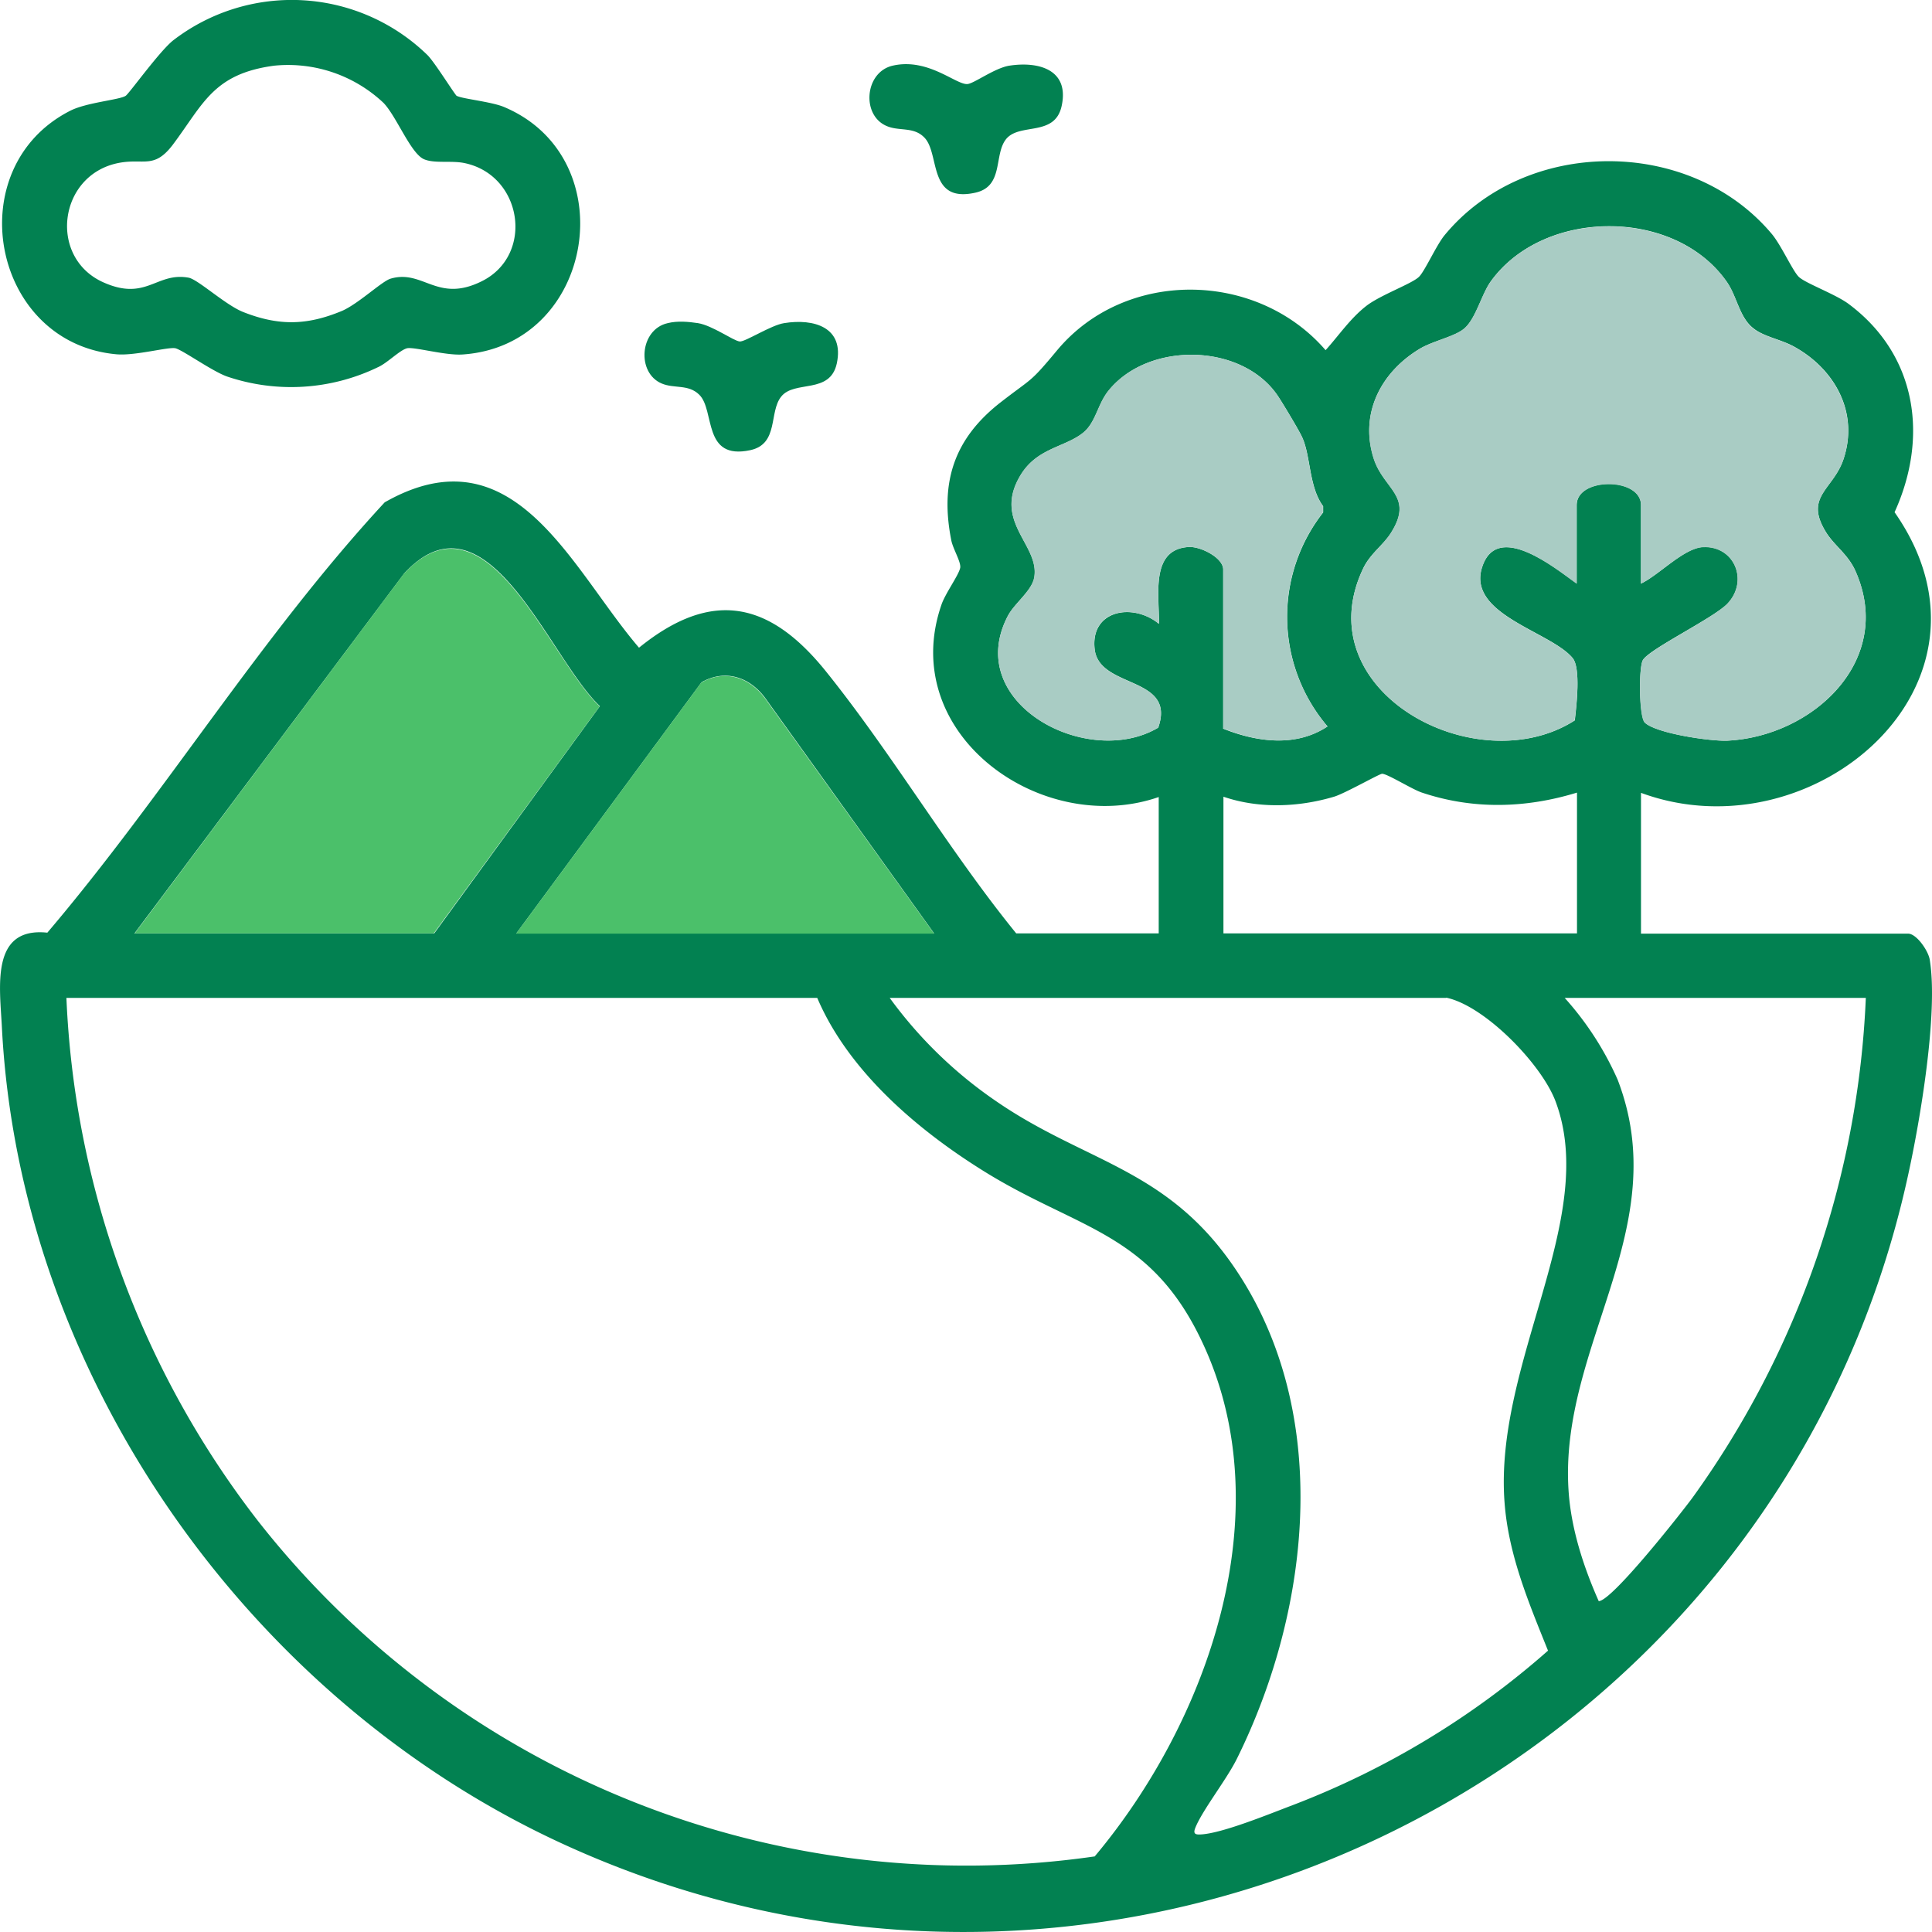
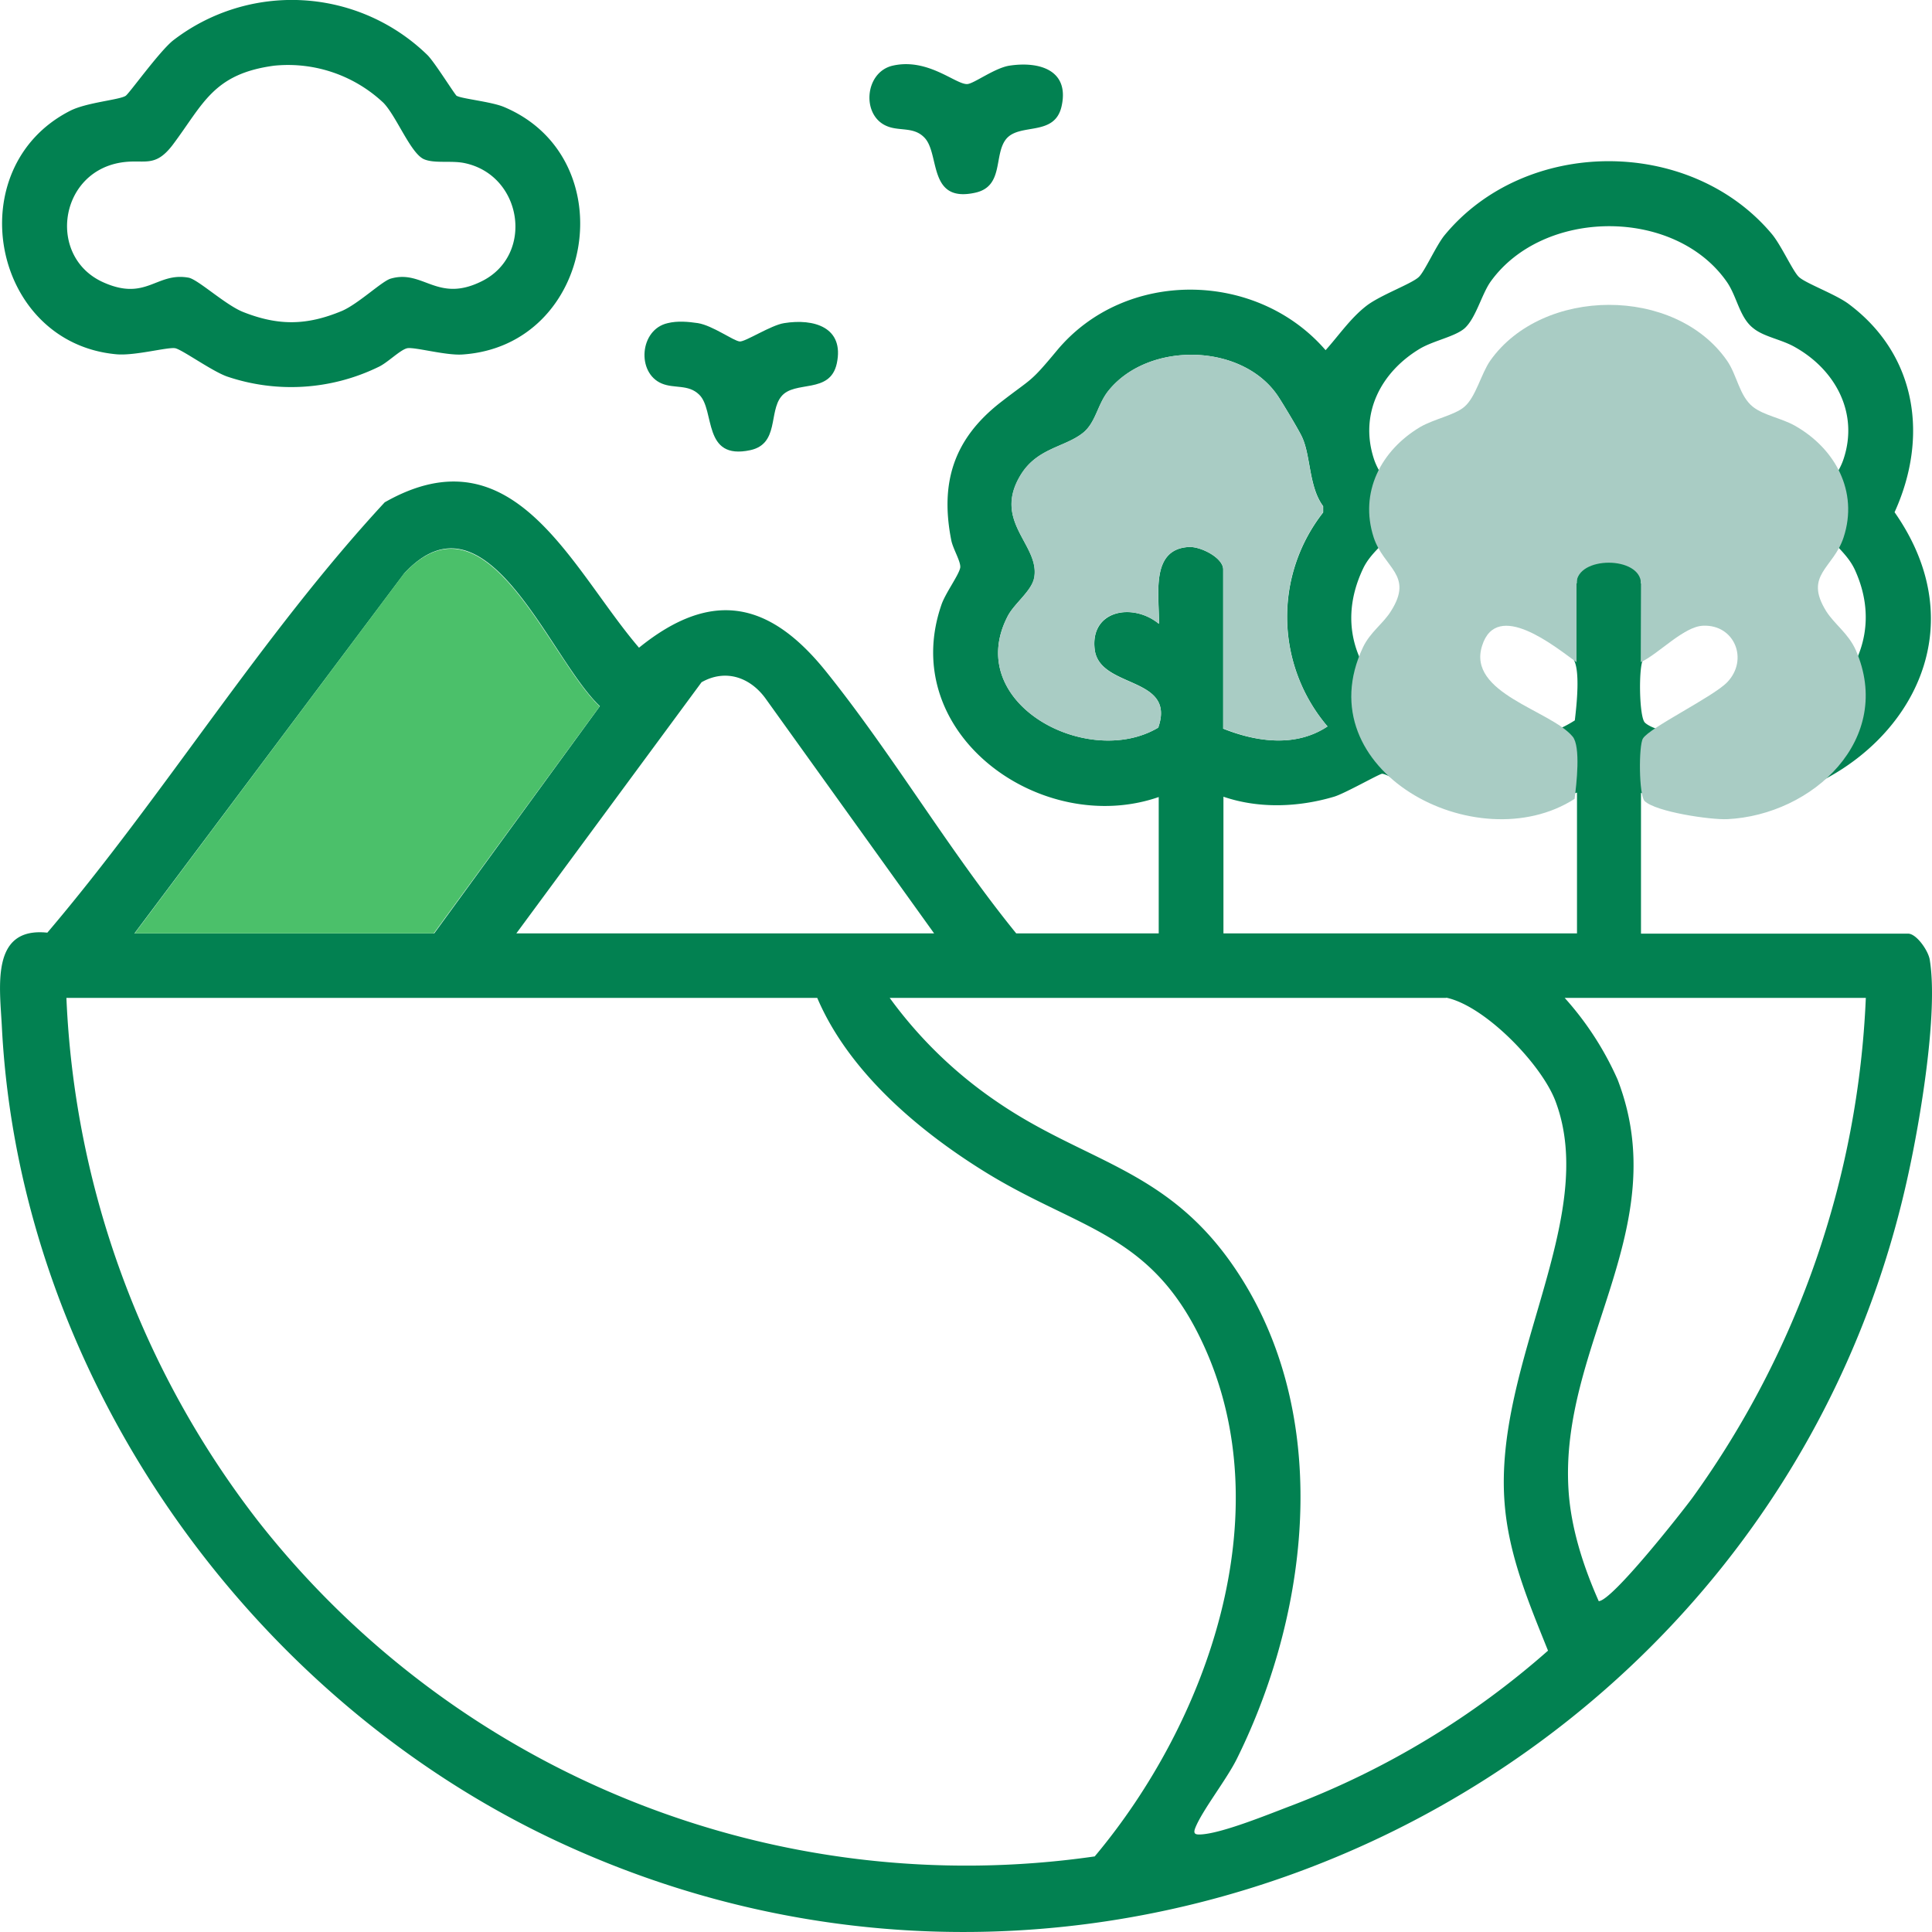
<svg xmlns="http://www.w3.org/2000/svg" fill="none" viewBox="0 0 80 80">
  <g clip-path="url(#a)">
    <path fill="#028151" d="M47.99 33c-4.85 1.69-10.85-2.6-9.01-7.95.16-.48.72-1.23.78-1.54.04-.24-.3-.78-.37-1.14-.47-2.38.1-4.19 2.03-5.7 1.35-1.05 1.2-.78 2.34-2.15 2.82-3.4 8.27-3.33 11.13-.02.54-.6 1.02-1.31 1.67-1.82.58-.46 1.91-.93 2.2-1.22.24-.24.7-1.27 1.04-1.7 3.34-4.08 10.16-4.12 13.56-.08.39.46.86 1.52 1.12 1.78.27.27 1.56.73 2.1 1.15 2.8 2.11 3.28 5.5 1.87 8.6 4.97 7.1-3.37 14.25-10.5 11.62v5.83h11.06c.35 0 .85.72.9 1.1.35 2.2-.4 6.63-.9 8.9-5.4 24.8-32.71 38.37-55.86 27.62C10.24 70.28.83 56.94.08 42.57c-.08-1.67-.5-4.2 1.88-3.95 4.86-5.72 8.86-12.3 13.97-17.82 5.36-3.05 7.71 2.73 10.53 6.02 3.06-2.48 5.46-1.88 7.78 1.03 2.75 3.43 5.06 7.38 7.84 10.8h5.9V33Zm19.95-8.83c.75-.35 1.78-1.48 2.59-1.52 1.3-.05 1.89 1.41 1 2.35-.59.6-3.23 1.87-3.5 2.33-.18.3-.16 2.35.08 2.59.46.45 2.72.78 3.42.75 3.54-.18 6.93-3.32 5.31-7-.3-.71-.87-1.06-1.22-1.62-.94-1.5.3-1.77.72-3.05.63-1.9-.34-3.69-2.02-4.63-.56-.32-1.28-.42-1.72-.78-.57-.44-.67-1.3-1.09-1.91-2.15-3.1-7.62-3.07-9.8 0-.37.54-.6 1.5-1.07 1.92-.4.34-1.26.5-1.83.83-1.63.97-2.53 2.7-1.92 4.57.42 1.28 1.66 1.54.72 3.05-.32.52-.87.86-1.17 1.5-2.41 5.09 4.71 8.88 8.77 6.28.07-.6.25-2.17-.09-2.58-.9-1.1-4.38-1.8-3.75-3.76.62-1.94 3.04.05 3.92.67v-3.25c0-1.16 2.66-1.16 2.66 0v3.25Zm-17.3 6c1.4.56 3.02.78 4.33-.09a7 7 0 0 1-.18-8.86v-.26c-.59-.79-.51-2.05-.86-2.83-.1-.25-.79-1.39-.98-1.68-1.45-2.25-5.38-2.34-7.04-.28-.47.57-.53 1.33-1.07 1.76-.77.6-1.9.62-2.58 1.75-1.17 1.93.8 2.88.57 4.23-.1.55-.81 1.06-1.09 1.58-1.91 3.62 3.3 6.38 6.22 4.64.75-2.15-2.42-1.6-2.63-3.23-.2-1.63 1.57-1.96 2.66-1.07.03-1.14-.39-3.1 1.25-3.18.49-.02 1.41.45 1.41.93v6.58ZM5.58 38.65h12.4l6.86-9.41c-2.1-1.97-4.67-9.19-8.1-5.5L5.56 38.66Zm33.1 0-6.99-9.74c-.64-.87-1.65-1.22-2.64-.66l-7.67 10.4h17.3Zm26.62-5.83c-2.12.65-4.3.71-6.42 0-.4-.13-1.43-.78-1.65-.78-.11 0-1.55.82-1.99.95-1.48.44-3.12.5-4.58 0v5.66H65.3v-5.83Zm-31.44 8.5H2.75a37.98 37.98 0 0 0 7.91 21.63 37.27 37.27 0 0 0 34.67 13.92C50 71.3 53.06 62.71 49.84 55.7c-2.11-4.61-5.06-4.75-8.9-7.08-2.82-1.72-5.78-4.2-7.1-7.3Zm26.03 0H36.84a17.97 17.97 0 0 0 4.44 4.3c3.6 2.47 6.9 2.74 9.67 6.63 4.25 5.98 3.38 14.27.28 20.55-.43.88-1.45 2.16-1.74 2.9-.1.26.04.27.24.26.9-.05 2.86-.86 3.79-1.21a34.72 34.72 0 0 0 10.58-6.4c-.8-1.99-1.64-3.97-1.8-6.14-.44-5.79 3.93-11.78 2.11-16.61-.58-1.54-2.93-3.96-4.53-4.29Zm17.38 0H64.79a12.8 12.8 0 0 1 2.19 3.38c2.37 6.14-2.42 11-2.03 17.01.1 1.58.62 3.17 1.25 4.59.55-.01 3.4-3.63 3.88-4.28a38.14 38.14 0 0 0 7.18-20.7ZM18.92 3.97c.2.12 1.43.24 1.95.46 5.02 2.11 3.76 9.9-1.74 10.25-.7.04-1.97-.32-2.27-.26-.3.07-.82.61-1.2.78a8.26 8.26 0 0 1-6.26.39c-.62-.22-1.84-1.1-2.14-1.17-.31-.06-1.67.32-2.44.25C-.35 14.2-1.72 6.95 2.9 4.59c.68-.35 2.03-.45 2.3-.62.13-.07 1.38-1.82 1.96-2.29a8.05 8.05 0 0 1 10.54.6c.31.31 1.13 1.64 1.22 1.7Zm-7.57-1.25C8.82 3.06 8.42 4.31 7.15 6c-.78 1.02-1.2.54-2.25.75-2.5.5-2.91 3.94-.6 4.95 1.77.78 2.18-.45 3.52-.2.4.09 1.52 1.13 2.25 1.42 1.47.58 2.64.56 4.1-.05.68-.3 1.64-1.22 2-1.33 1.35-.4 1.93 1.02 3.77.11 2.2-1.08 1.7-4.41-.72-4.9-.55-.11-1.24.03-1.67-.16-.55-.25-1.13-1.77-1.67-2.33a5.76 5.76 0 0 0-4.53-1.54Zm25.61 0c1.47-.34 2.63.8 3.1.76.27-.02 1.12-.66 1.73-.76 1.23-.19 2.5.17 2.17 1.67-.28 1.29-1.74.68-2.3 1.37-.52.65-.08 1.96-1.28 2.22-1.99.44-1.44-1.65-2.12-2.3-.44-.44-1.03-.24-1.54-.46-1.06-.44-.92-2.23.24-2.5Z" />
    <path fill="#028151" d="M27.65 13.38c.4-.1.85-.06 1.25 0 .61.1 1.46.73 1.73.76.23.02 1.3-.68 1.84-.76 1.23-.2 2.5.17 2.18 1.67-.28 1.29-1.75.68-2.3 1.37-.52.64-.09 1.96-1.28 2.22-2 .43-1.45-1.66-2.12-2.3-.45-.44-1.03-.24-1.55-.46-1.05-.44-.92-2.24.25-2.5Z" />
-     <path fill="#A9CCC4" d="M67.95 24.17v-3.25c0-1.16-2.67-1.16-2.67 0v3.25c-.87-.63-3.3-2.62-3.91-.68-.63 1.97 2.84 2.67 3.75 3.76.34.41.16 1.98.08 2.58-4.05 2.6-11.17-1.19-8.76-6.28.3-.63.84-.98 1.16-1.5.95-1.5-.3-1.77-.72-3.05-.6-1.86.3-3.6 1.93-4.57.57-.33 1.42-.49 1.82-.83.48-.4.7-1.38 1.08-1.92 2.17-3.06 7.65-3.09 9.8 0 .42.6.51 1.47 1.08 1.92.45.35 1.16.46 1.72.77 1.69.95 2.65 2.74 2.03 4.63-.42 1.29-1.66 1.55-.72 3.06.35.55.9.9 1.22 1.6 1.62 3.69-1.78 6.84-5.32 7.01-.7.03-2.95-.3-3.42-.75-.24-.24-.25-2.3-.07-2.59.27-.45 2.9-1.72 3.49-2.33.9-.94.3-2.4-1-2.34-.8.03-1.83 1.16-2.58 1.51Z" />
+     <path fill="#A9CCC4" d="M67.95 24.17c0-1.16-2.67-1.16-2.67 0v3.25c-.87-.63-3.3-2.62-3.91-.68-.63 1.97 2.84 2.67 3.75 3.76.34.41.16 1.98.08 2.58-4.05 2.6-11.17-1.19-8.76-6.28.3-.63.84-.98 1.16-1.5.95-1.5-.3-1.77-.72-3.05-.6-1.86.3-3.6 1.93-4.57.57-.33 1.42-.49 1.82-.83.48-.4.7-1.38 1.08-1.92 2.17-3.06 7.65-3.09 9.8 0 .42.6.51 1.47 1.08 1.92.45.35 1.16.46 1.72.77 1.69.95 2.65 2.74 2.03 4.63-.42 1.29-1.66 1.55-.72 3.06.35.55.9.9 1.22 1.6 1.62 3.69-1.78 6.84-5.32 7.01-.7.03-2.95-.3-3.42-.75-.24-.24-.25-2.3-.07-2.59.27-.45 2.9-1.72 3.49-2.33.9-.94.3-2.4-1-2.34-.8.03-1.83 1.16-2.58 1.51Z" />
    <path fill="#4BC06A" d="m5.57 38.66 11.15-14.9c3.44-3.7 6.01 3.52 8.11 5.49l-6.87 9.4H5.57Z" />
    <path fill="#A9CCC4" d="M50.65 30.16v-6.58c0-.48-.92-.95-1.41-.93-1.64.07-1.22 2.04-1.26 3.18-1.08-.89-2.86-.58-2.65 1.07.21 1.65 3.38 1.08 2.63 3.23-2.93 1.74-8.13-1.02-6.22-4.64.28-.52.99-1.03 1.08-1.58.24-1.36-1.73-2.3-.57-4.23.68-1.13 1.82-1.15 2.58-1.75.55-.43.61-1.19 1.07-1.76 1.67-2.06 5.6-1.97 7.05.28.19.29.87 1.43.98 1.68.34.78.27 2.04.85 2.83v.26a7 7 0 0 0 .19 8.86c-1.3.87-2.93.65-4.32.08Z" />
-     <path fill="#4BC06A" d="M38.67 38.66h-17.3l7.67-10.4c.99-.56 2-.21 2.64.66l7 9.74Z" />
  </g>
  <defs>
    <clipPath id="a">
      <path fill="#fff" d="M0 0h80v80H0z" />
    </clipPath>
  </defs>
</svg>